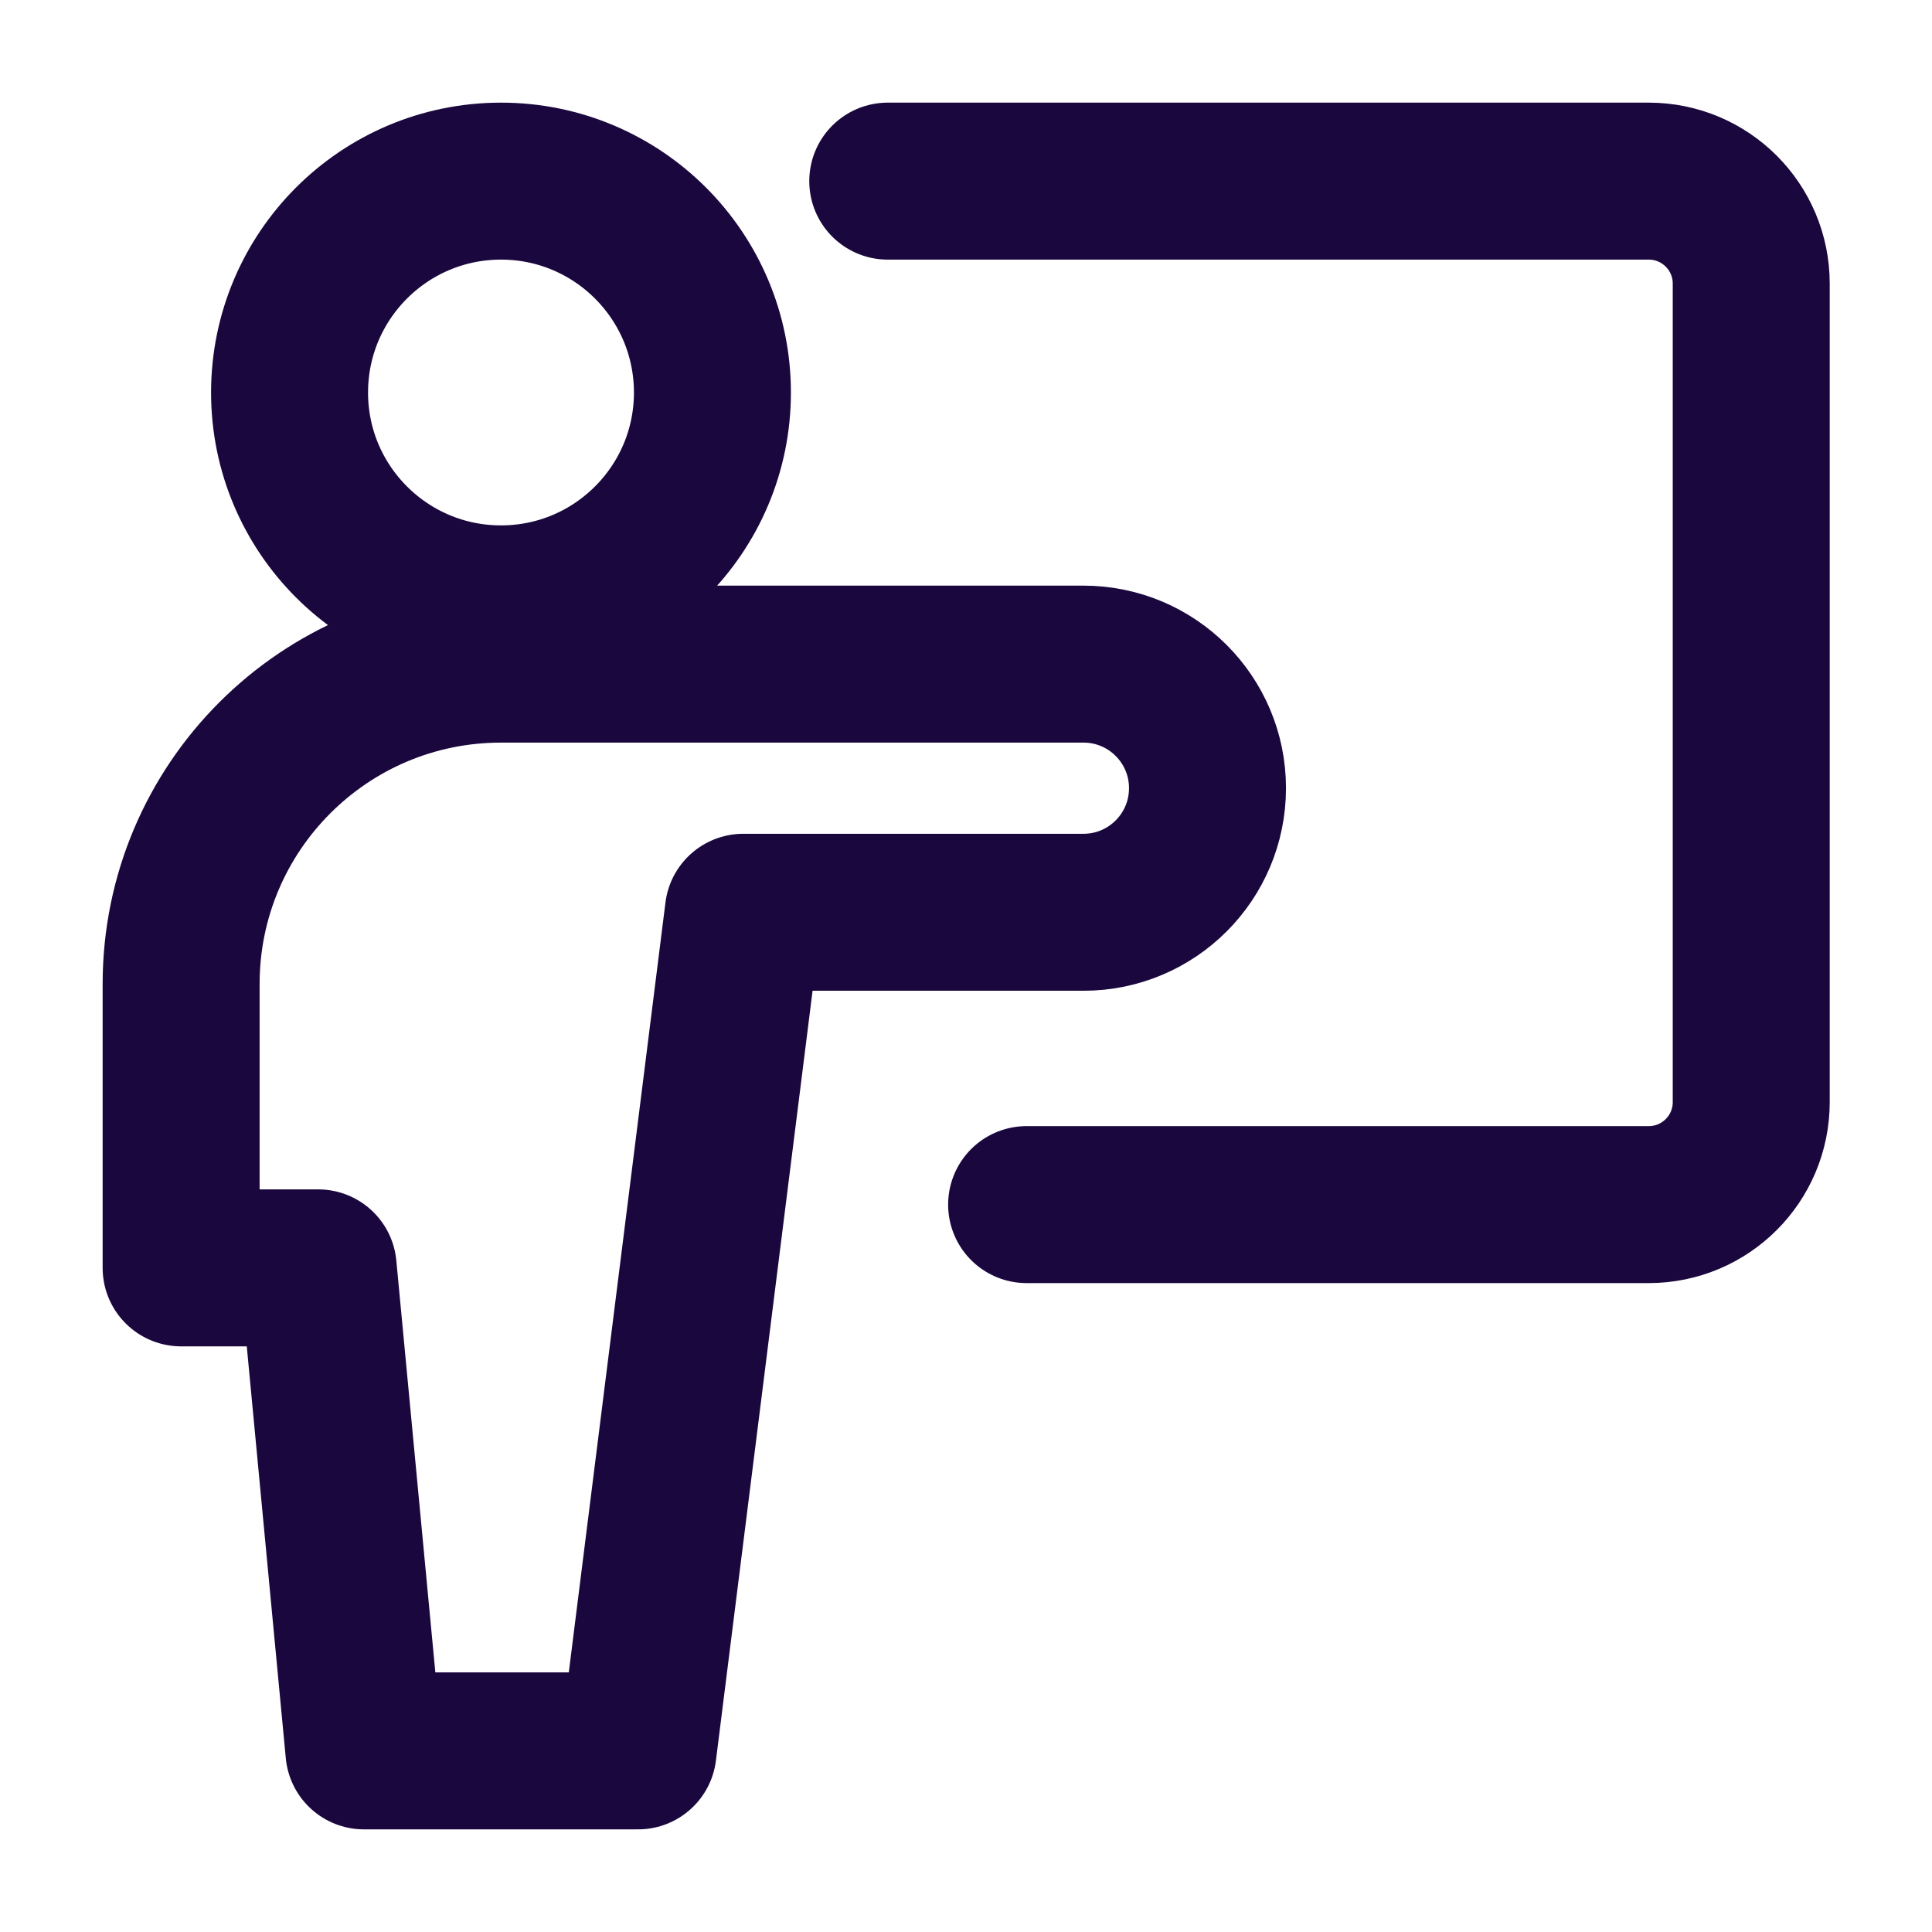
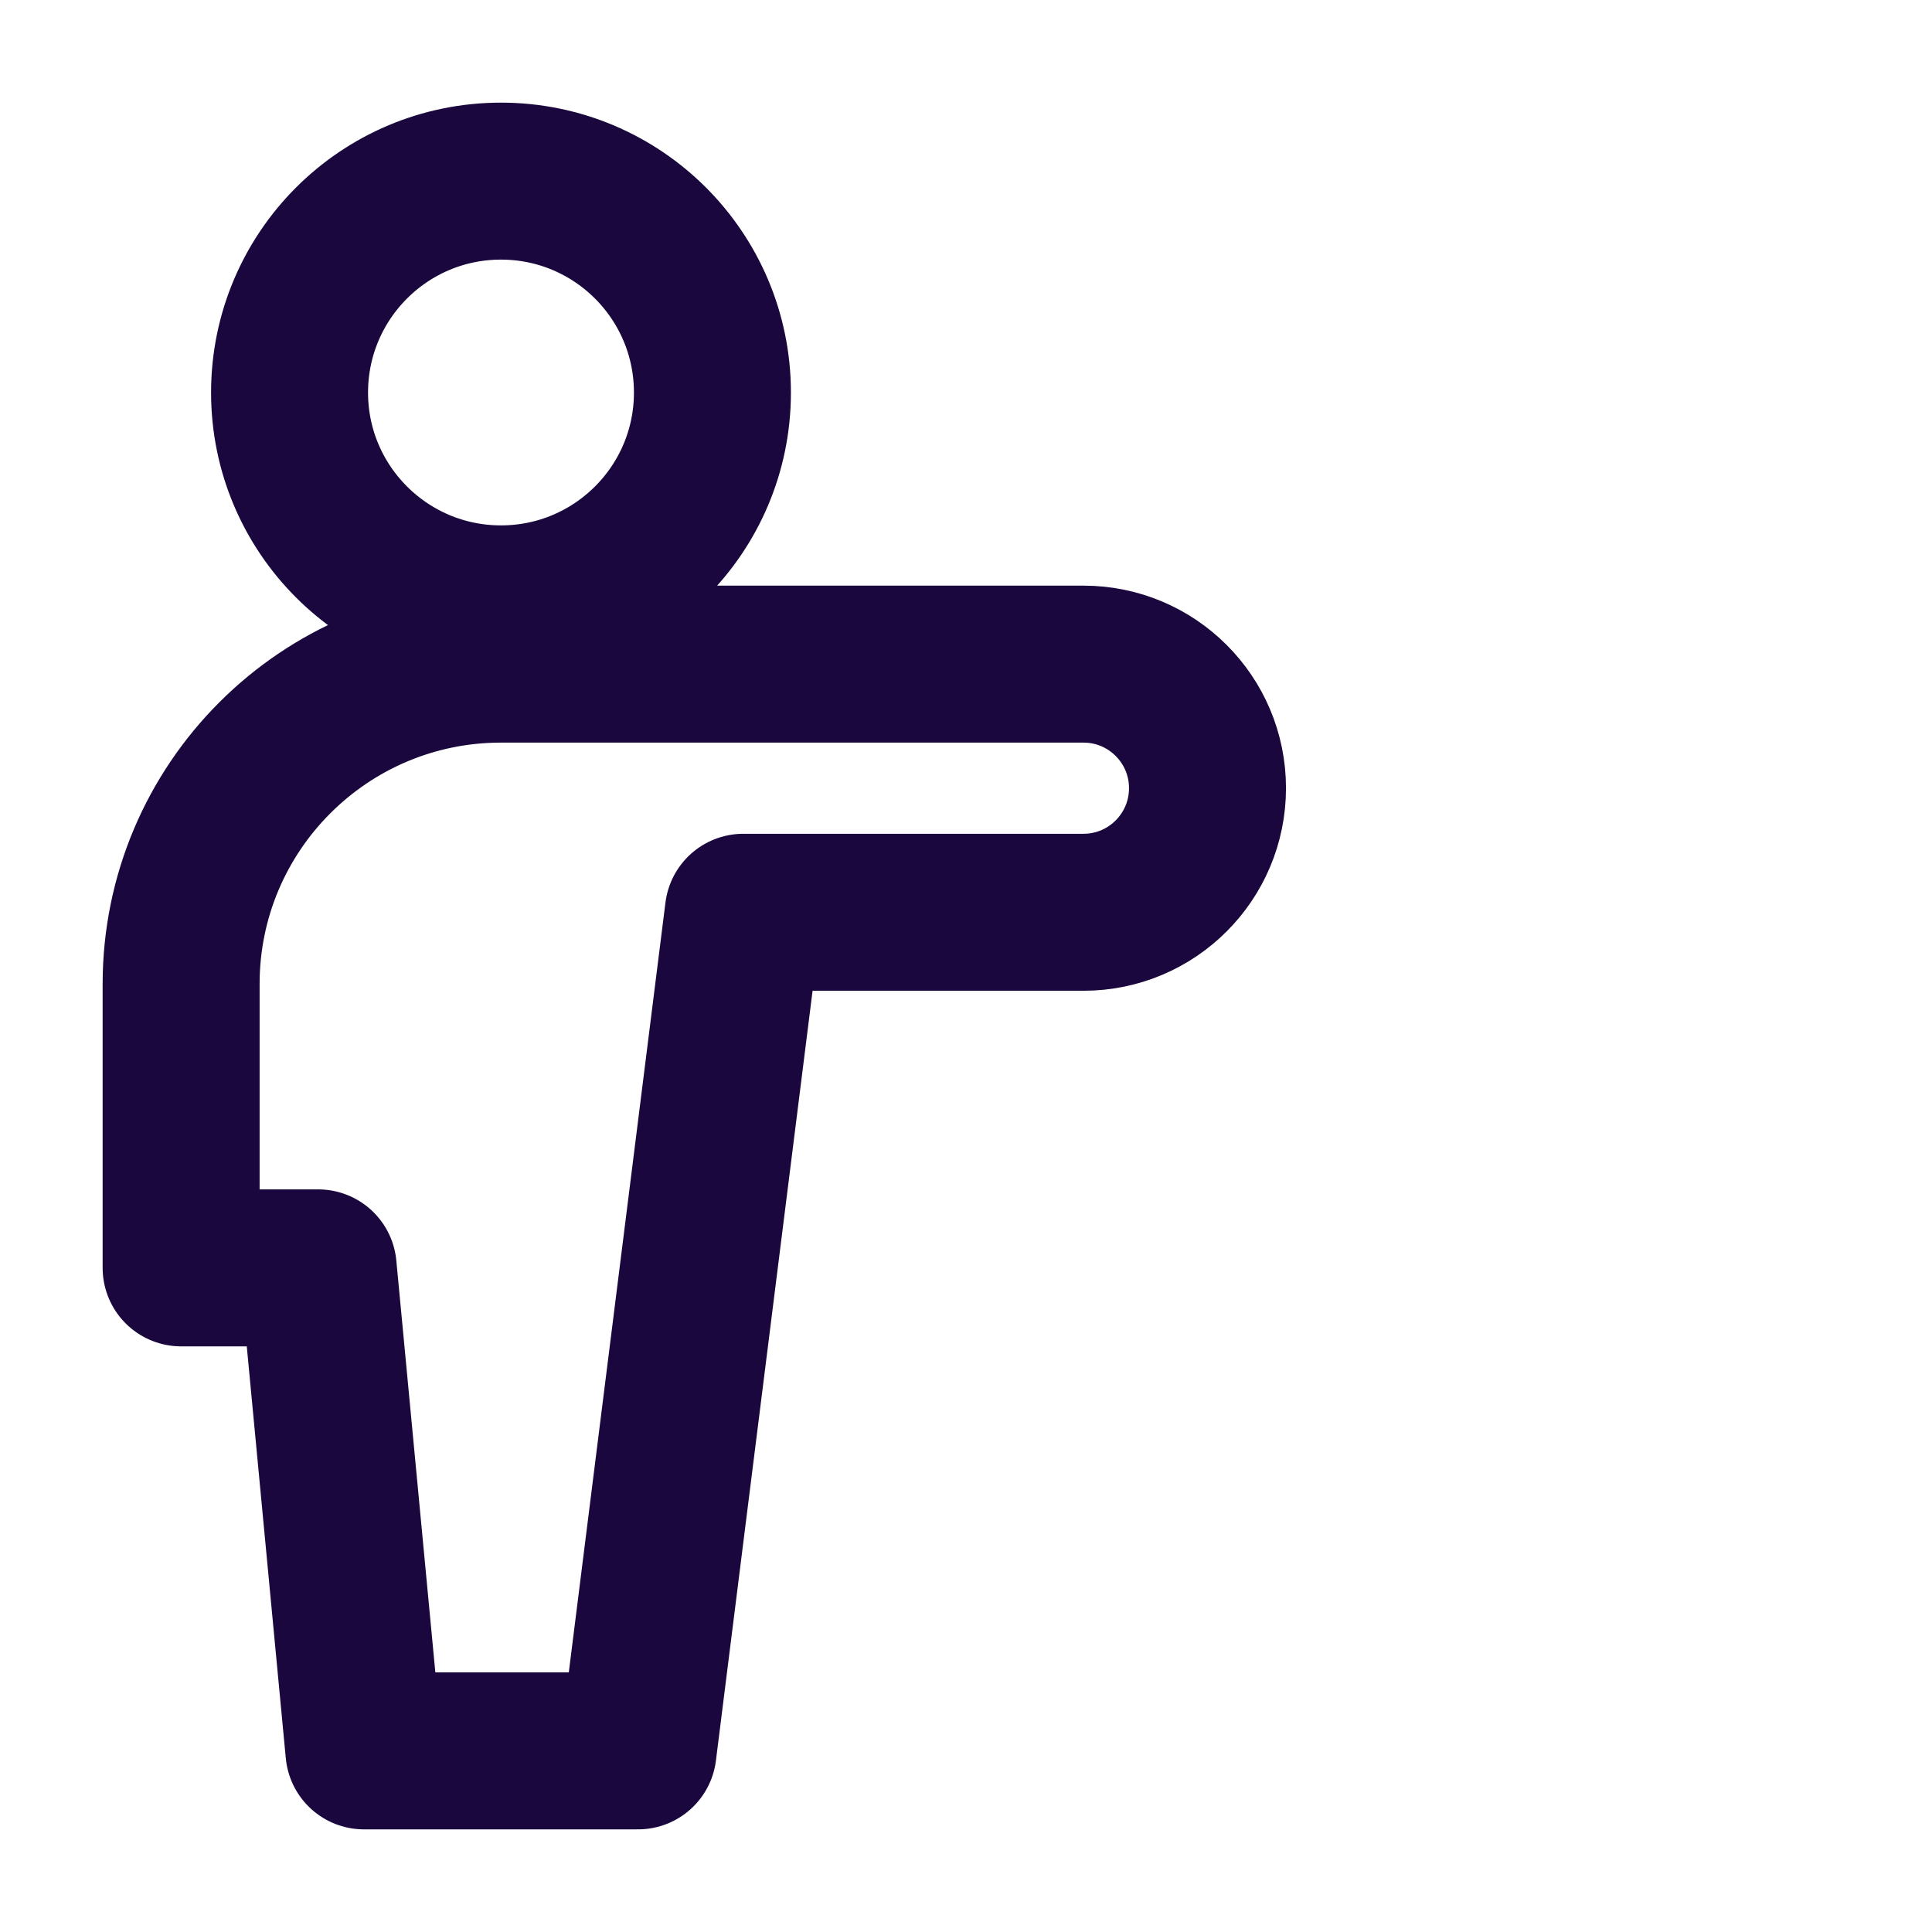
<svg xmlns="http://www.w3.org/2000/svg" width="16" height="16" viewBox="0 0 16 16" fill="none">
  <g clip-path="url(#clip0_445_11658)">
-     <path d="M7.352 1.5H13.654C14.123 1.5 14.503 1.88 14.503 2.349V9.127C14.503 9.596 14.123 9.976 13.654 9.976H8.502" stroke="#1A073D" stroke-width="1.3" stroke-linecap="round" stroke-linejoin="round" />
    <path d="M4.149 5.001C5.116 5.001 5.9 4.217 5.9 3.251C5.9 2.284 5.116 1.5 4.149 1.5C3.182 1.5 2.398 2.284 2.398 3.251C2.398 4.217 3.182 5.001 4.149 5.001Z" stroke="#1A073D" stroke-width="1.3" stroke-linecap="round" stroke-linejoin="round" />
    <path d="M10 6.527C10 5.96 9.54 5.5 8.973 5.5H4.149C2.686 5.5 1.5 6.686 1.5 8.149V10.5H2.635L3.014 14.5H5.284L6.156 7.555H8.973C9.54 7.555 10 7.095 10 6.527Z" stroke="#1A073D" stroke-width="1.3" stroke-linecap="round" stroke-linejoin="round" />
  </g>
  <defs>
    <clipPath id="clip0_445_11658">
      <rect width="16" height="16" fill="white" />
    </clipPath>
  </defs>
</svg>